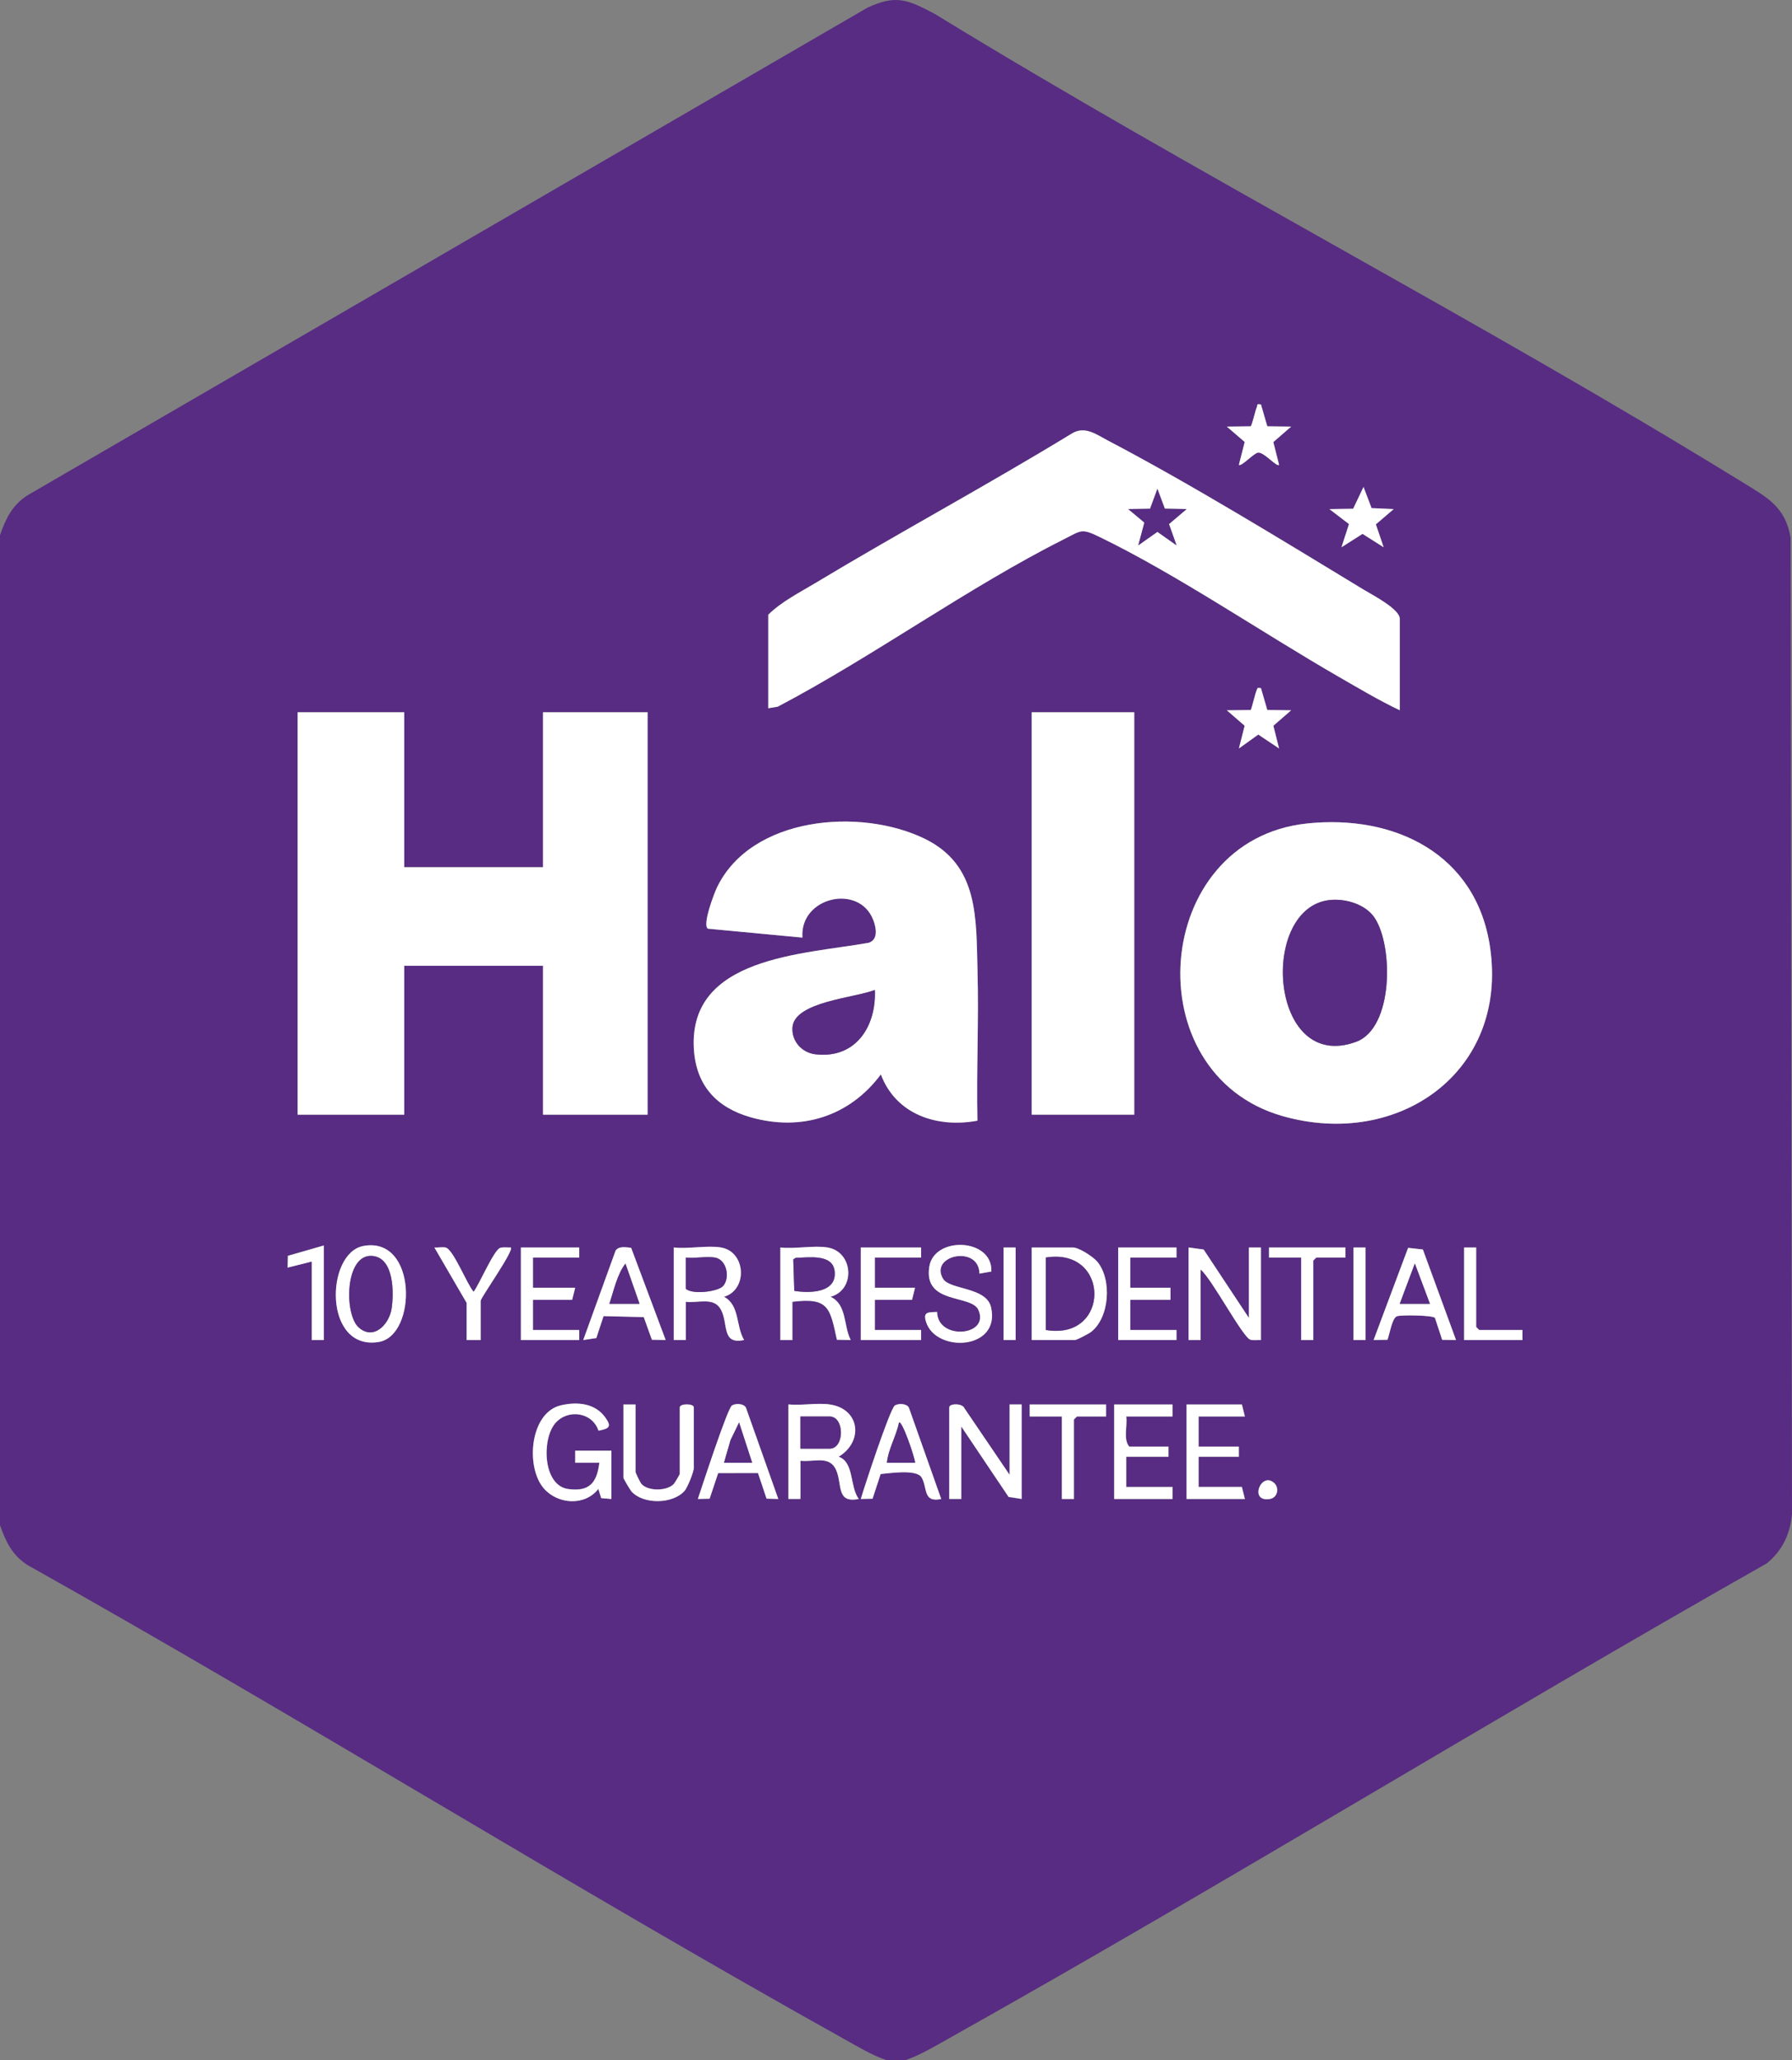
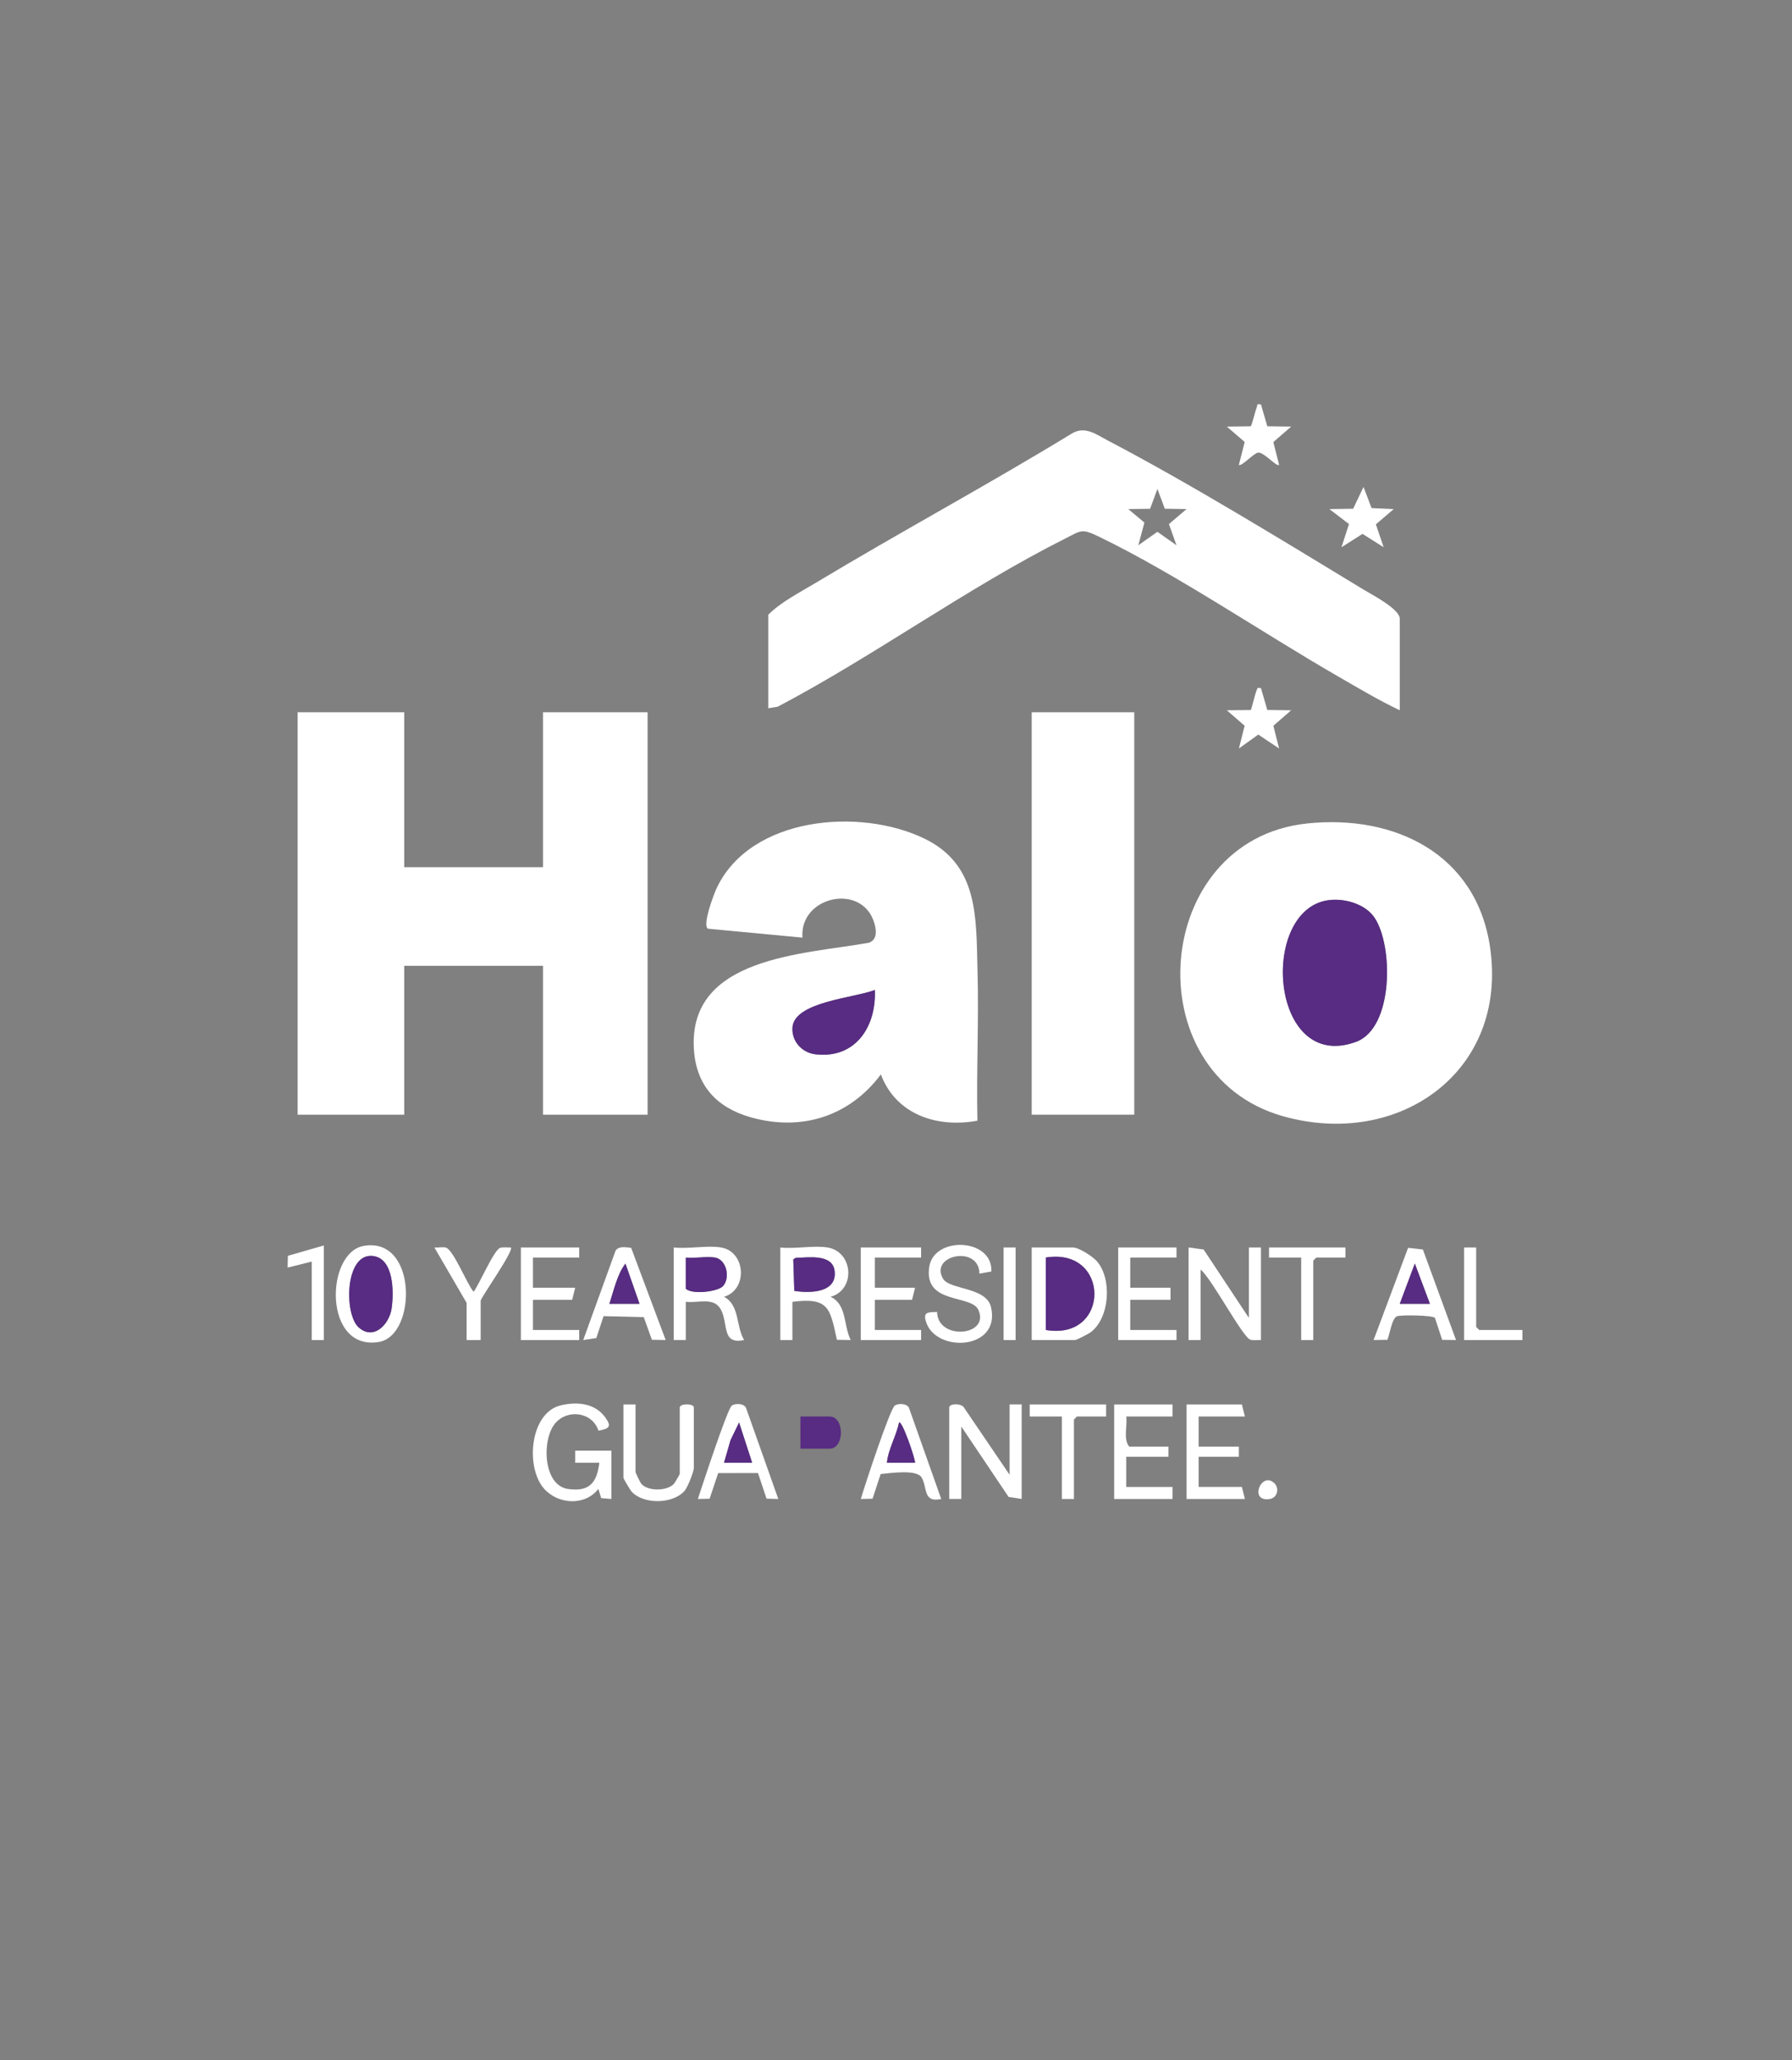
<svg xmlns="http://www.w3.org/2000/svg" id="Layer_1" data-name="Layer 1" viewBox="0 0 890.04 1023.01">
  <rect x="0" y="0" width="890.04" height="1023.01" fill="#808080" stroke="none" />
  <defs>
    <style> .cls-1 { fill: #572c82; } .cls-2 { fill: #fff; } </style>
  </defs>
  <g id="kTLlNH.tif">
    <g>
-       <path class="cls-1" d="M449.5,1023.01h-8.99c-7.7-2.68-14.56-6.86-21.65-10.82-136.31-76.03-269.04-158.77-405.2-235.12-7.58-4.87-10.81-11.57-13.66-19.81v-491.52c2.85-8.24,6.08-14.94,13.66-19.81L430.83,3.82c14.4-6.72,20.19-3.84,33.32,3.01,131.82,80.73,269.99,151.73,401.55,232.77,11.97,7.37,21,11.98,23.64,27.3l.69,484.91c-.91,9.95-4.81,18.12-12.52,24.44-136.24,77.18-269.8,159.36-406.37,235.94-7.07,3.96-13.98,8.13-21.65,10.82ZM626.29,200.81c-2.56-.4-1.55.23-2.08,1.4-.72,1.59-2.39,9.03-3.04,9.45l-11.85.15,8.89,7.64-2.89,11.33c1.08,1.2,7.41-5.83,9.54-6.05,3.03-.31,9.26,7.36,10.43,6.05l-2.86-11.28,8.86-7.69-11.85-.15-3.15-10.85ZM695.22,352.66v-45.46c0-4.82-13.6-11.81-17.68-14.29-40.37-24.5-85.97-52.54-127.49-74.3-5.64-2.96-11.18-7.31-17.7-3.37-41.97,25.62-85.35,48.96-127.48,74.3-7.92,4.76-16.75,9.2-23.3,15.66v46.45l4.71-.78c47.86-25.18,94.43-59.18,142.45-83.31,8.44-4.24,8.37-5.34,17.32-1,38.6,18.71,80.62,47.44,118.53,69.27,10.05,5.79,20.15,11.84,30.64,16.81ZM692.22,252.77l-11-.49-3.99-10.5-5.15,10.82-11.82.18,9.75,7.44-3.75,11.52,10.48-6.66,10.5,6.66-3.87-11.38,8.86-7.58ZM626.29,341.67c-2.1-.29-1.62-.12-2.23,1.26-.66,1.51-2.5,9.28-2.87,9.61l-11.87.13,8.85,7.67-2.85,11.3,9.63-6.91,10.33,6.91-2.84-11.28,8.84-7.69-11.85-.15-3.15-10.85ZM200.77,353.66h-52.94v199.8h52.94v-73.93h68.92v73.93h51.94v-199.8h-51.94v76.92h-68.92v-76.92ZM563.37,353.66h-50.94v199.8h50.94v-199.8ZM485.45,556.45c-.55-24.77.75-49.69.05-74.46-.74-26.1.77-52.43-26.33-65.58-32.01-15.53-86.04-11.04-103.05,24.18-1.47,3.05-7.38,18.56-4.57,20.52l47,4.44c-1.52-20.1,28.2-27.05,35.18-8.72,1.44,3.78,2.58,9.6-2.17,11.26-32.21,5.81-89.82,6.77-86.93,52.89,1.13,17.97,11.22,28.93,28.17,33.76,25.16,7.17,49.1-.38,64.69-21.26,7.53,20,28.06,26.67,47.95,22.97ZM649.05,408.88c-77.03,8.17-85.8,124.32-11.97,145.29,57.58,16.36,112.17-22.04,102.97-84.01-6.86-46.24-47.45-65.91-91-61.29ZM160.82,618.4l-17.84,5.13-.13,5.85,11.98-2.99v38.96h5.99v-46.95ZM180.53,618.64c-19.02,3.48-19.95,52.4,7.71,47.66,18.88-3.23,19.1-52.57-7.71-47.66ZM492.39,631.34c.73-16.61-28.46-17.73-30.84-2.38-2.94,18.93,20.86,13.63,24.38,21.43,5.91,13.08-20.25,15.36-20.5,1.03-4.47.17-7.1-.14-5.48,4.97,4.9,15.48,37.16,14.03,32.28-7.3-2.32-10.14-20.51-8.59-23.82-14.13-7.04-11.78,17.87-17,18.05-2.56l5.93-1.05ZM231.74,646.88v18.48h6.99v-19.48c0-1.52,16.68-24.95,14.98-26.47-1.72.05-3.64-.3-5.3.19-3.05.91-10.46,18.3-13.18,21.8-3.31-3.67-10.11-21.27-13.98-22-1.69-.32-3.74.15-5.5.02l15.98,27.46ZM287.68,619.4h-28.97v45.96h28.97v-5h-22.97v-14.99h19.48l1.5-5.99h-20.98v-14.99h22.97v-5ZM313.48,619.58c-2.53-.33-6.19-1.01-7.74,1.41l-16.06,44.36,6.51-.98,3.59-10.89,19.97.5,4.03,11.23,6.85.13-17.14-45.77ZM358.1,619.4c-6.81-1.13-16.33.83-23.47,0v45.96h5.99v-18.98c6.29.76,14.01-2.6,17.5,3.98,3.7,7,.16,17.45,11.47,14.99-4.16-6.91-2.07-17.22-9.98-21.47,11.89-3.44,10.91-22.41-1.5-24.47ZM411.04,619.4c-6.81-1.13-16.33.83-23.47,0v45.96h5.99v-18.98c18.23-2.34,18.69,3.31,22.11,18.85l6.85.12c-3.61-7.14-1.85-17.68-9.99-21.47,12.59-3.46,11.3-22.35-1.49-24.48ZM457.49,619.4h-29.97v45.96h29.97v-5h-22.97v-14.99h18.48l1.5-5.99h-19.98v-14.99h22.97v-5ZM504.43,619.4h-5.99v45.96h5.99v-45.96ZM512.42,665.36h21.48c.9,0,6.84-3.11,7.99-4,9.33-7.24,10.43-26.29,3.03-34.99-2.05-2.42-9.05-6.96-12.02-6.96h-20.48v45.96ZM584.34,619.4h-28.97v45.96h28.97v-5h-22.97v-14.99h19.98v-5.99h-19.98v-14.99h22.97v-5ZM620.3,654.37l-22.48-33.96-7.48-1.01v45.96h5.99v-34.97c5.28,4.08,20.91,33.64,24.66,34.78,1.65.5,3.59.12,5.31.19v-45.96h-5.99v34.97ZM668.25,619.4h-37.96v5h15.98v40.96h5.99v-39.46l1.5-1.5h14.48v-5ZM678.24,619.4h-5.99v45.96h5.99v-45.96ZM723.18,665.35l-16.47-44.96-7.33-.82-17.14,45.77,6.88-.11c1.07-2.64,2.26-10.85,4.77-11.7,2.09-.71,17.69-.53,18.82.83l3.59,10.89,6.89.09ZM733.18,619.4h-5.99v45.96h28.97v-5h-21.48l-1.5-1.5v-39.46ZM303.66,744.28v-23.98h-17.98v6s11.99,0,11.99,0c-1.22,9.91-4.89,14.51-15.53,13.02-12.52-1.75-13.12-24.57-6.46-32.52,6.21-7.41,18.49-5.7,21.58,3.59,5.32-1.06,6.66-1.99,3.39-6.56-5.08-7.1-13.88-7.96-22.03-6.07-15.55,3.6-17.79,30.92-8.36,41.47,6.93,7.75,20.23,8.64,26.91.07l1.42,4.56,5.06.43ZM315.65,697.33h-5.99v36.46c0,.39,3.41,6.09,3.98,6.73,5.91,6.6,20.61,6.34,26.42-.31,1.45-1.66,4.57-9.47,4.57-11.42v-29.97c0-2.04-6.99-2.04-6.99,0v32.97c0,.29-2.46,4.47-2.97,5.02-3.32,3.55-12.71,3.72-16.04.01-.65-.73-2.96-5.48-2.96-6.03v-33.47ZM386.56,744.28l-16.07-45.36c-1.12-2.11-5.12-2.18-6.93-1.1-2.24,1.34-15.03,40.75-16.96,46.46l5.85-.13,4.25-12.73,19.77-.02,4.26,12.72,5.83.16ZM412.04,697.33c-6.19-.87-14.08.64-20.48,0v46.95h5.99v-18.98c6.78.8,14.49-2.89,17.77,4.71,3.08,7.13-.08,16.51,11.2,14.27-4.55-6.15-2.21-18.28-9.99-20.98,12.46-7.49,10.66-23.82-4.5-25.96ZM467.47,744.28l-16.06-45.36c-1.12-2.11-5.13-2.18-6.93-1.1-2.41,1.45-15.23,40.62-16.96,46.46l5.85-.13,4.02-12.26c4.75-.43,17.84-2.47,20.32,1.68,3.06,5.11.51,12.67,9.75,10.71ZM501.44,732.29l-22.42-33.02c-1.02-2.61-7.55-2.48-7.55-.44v45.46h5.99v-35.96l23.48,34.96,6.49,1.01v-46.95h-5.99v34.97ZM549.38,697.33h-37.96v5.99h15.98v40.96h5.99v-39.46l1.5-1.5h14.48v-5.99ZM582.35,697.33h-28.97v46.95h28.97v-5.99h-22.97v-14.99h20.98v-5h-19.48c-3.11-3.75-.84-10.25-1.5-14.99h22.97v-5.99ZM618.31,703.32l-1.5-5.99h-27.47v46.95h28.97l-1.5-5.99h-21.48v-14.99h19.98v-5h-19.98v-14.99h22.97ZM633.04,736.53c-6.5-6.49-13.08,9.56-2.3,7.74,3.82-.64,4.66-5.37,2.3-7.74Z" />
      <path class="cls-2" d="M626.29,200.81l3.15,10.85,11.85.15-8.86,7.69,2.86,11.28c-1.18,1.31-7.4-6.35-10.43-6.05-2.12.21-8.45,7.24-9.54,6.05l2.89-11.33-8.89-7.64,11.85-.15c.65-.42,2.32-7.86,3.04-9.45.53-1.18-.47-1.8,2.08-1.4Z" />
      <path class="cls-2" d="M626.29,341.67l3.15,10.85,11.85.15-8.84,7.69,2.84,11.28-10.33-6.91-9.63,6.91,2.85-11.3-8.85-7.67,11.87-.13c.38-.33,2.21-8.1,2.87-9.61.61-1.38.13-1.55,2.23-1.26Z" />
      <polygon class="cls-2" points="692.22 252.77 683.36 260.35 687.23 271.73 676.73 265.08 666.26 271.74 670.01 260.21 660.26 252.77 672.08 252.59 677.23 241.77 681.22 252.28 692.22 252.77" />
      <g>
        <path class="cls-2" d="M620.3,654.37v-34.97h5.99v45.96c-1.72-.07-3.65.31-5.31-.19-3.75-1.13-19.38-30.7-24.66-34.78v34.97h-5.99v-45.96l7.48,1.01,22.48,33.96Z" />
        <path class="cls-2" d="M512.42,665.36v-45.96h20.48c2.96,0,9.96,4.54,12.02,6.96,7.4,8.71,6.3,27.76-3.03,34.99-1.15.89-7.09,4-7.99,4h-21.48ZM519.42,660.36c32.2,5.49,32.16-41.2,0-35.96v35.96Z" />
        <path class="cls-2" d="M358.1,619.4c12.41,2.06,13.39,21.03,1.5,24.47,7.92,4.26,5.82,14.57,9.98,21.47-11.31,2.46-7.77-7.99-11.47-14.99-3.48-6.58-11.21-3.22-17.5-3.98v18.98h-5.99v-45.96c7.15.83,16.66-1.13,23.47,0ZM355.1,624.4c-4.19-.74-10.06.53-14.48,0v15.48c3.15,3.03,16.07,1.51,18.57-1.41,3.54-4.12,1.73-13.05-4.09-14.08Z" />
        <path class="cls-2" d="M411.04,619.4c12.79,2.12,14.08,21.01,1.49,24.48,8.15,3.79,6.38,14.33,9.99,21.47l-6.85-.12c-3.42-15.54-3.88-21.19-22.11-18.85v18.98h-5.99v-45.96c7.15.83,16.66-1.13,23.47,0ZM395.2,624.54l-1.2.8.5,15.61c7.72,1.27,21.42,1.03,20.02-9.96-1.1-8.59-13.21-6.53-19.32-6.44Z" />
        <path class="cls-2" d="M180.53,618.64c26.81-4.91,26.6,44.43,7.71,47.66-27.66,4.73-26.73-44.18-7.71-47.66ZM178.11,659.05c7.42,6.71,15.24-1.43,16.41-9.44,1.14-7.77,1.19-24.95-9.46-26-13.78-1.36-14.24,28.84-6.95,35.44Z" />
        <path class="cls-2" d="M492.39,631.34l-5.93,1.05c-.18-14.44-25.09-9.21-18.05,2.56,3.31,5.53,21.5,3.99,23.82,14.13,4.88,21.33-27.38,22.78-32.28,7.3-1.62-5.11,1-4.8,5.48-4.97.25,14.33,26.41,12.05,20.5-1.03-3.53-7.8-27.33-2.5-24.38-21.43,2.39-15.35,31.57-14.23,30.84,2.38Z" />
        <polygon class="cls-2" points="457.49 619.4 457.49 624.4 434.51 624.4 434.51 639.38 454.49 639.38 452.99 645.38 434.51 645.38 434.51 660.36 457.49 660.36 457.49 665.36 427.52 665.36 427.52 619.4 457.49 619.4" />
        <path class="cls-2" d="M723.18,665.35l-6.89-.09-3.59-10.89c-1.13-1.36-16.74-1.54-18.82-.83-2.51.85-3.7,9.06-4.77,11.7l-6.88.11,17.14-45.77,7.33.82,16.47,44.96ZM710.2,647.38l-7.49-19.99-7.49,19.99h14.98Z" />
        <path class="cls-2" d="M313.48,619.58l17.14,45.77-6.85-.13-4.03-11.23-19.97-.5-3.59,10.89-6.51.98,16.06-44.36c1.56-2.42,5.21-1.74,7.74-1.41ZM317.64,647.38l-7-19.98c-4.12,5.37-5.81,13.46-7.98,19.98h14.98Z" />
        <polygon class="cls-2" points="287.68 619.4 287.68 624.4 264.7 624.4 264.7 639.38 285.68 639.38 284.18 645.38 264.7 645.38 264.7 660.36 287.68 660.36 287.68 665.36 258.71 665.36 258.71 619.4 287.68 619.4" />
        <polygon class="cls-2" points="584.34 619.4 584.34 624.4 561.37 624.4 561.37 639.38 581.35 639.38 581.35 645.38 561.37 645.38 561.37 660.36 584.34 660.36 584.34 665.36 555.38 665.36 555.38 619.4 584.34 619.4" />
        <path class="cls-2" d="M231.74,646.88l-15.98-27.46c1.76.13,3.81-.34,5.5-.02,3.86.73,10.67,18.32,13.98,22,2.71-3.5,10.12-20.89,13.18-21.8,1.66-.49,3.58-.14,5.3-.19,1.7,1.51-14.98,24.95-14.98,26.47v19.48h-6.99v-18.48Z" />
        <polygon class="cls-2" points="668.25 619.4 668.25 624.4 653.77 624.4 652.27 625.9 652.27 665.36 646.27 665.36 646.27 624.4 630.29 624.4 630.29 619.4 668.25 619.4" />
        <polygon class="cls-2" points="733.18 619.4 733.18 658.86 734.68 660.36 756.15 660.36 756.15 665.36 727.18 665.36 727.18 619.4 733.18 619.4" />
        <polygon class="cls-2" points="160.82 618.4 160.82 665.36 154.83 665.36 154.83 626.4 142.85 629.39 142.98 623.54 160.82 618.4" />
        <rect class="cls-2" x="498.44" y="619.4" width="5.99" height="45.96" />
-         <rect class="cls-2" x="672.25" y="619.4" width="5.99" height="45.96" />
        <path class="cls-1" d="M519.42,660.36v-35.96c32.16-5.24,32.2,41.45,0,35.96Z" />
        <path class="cls-1" d="M355.1,624.4c5.82,1.02,7.63,9.96,4.09,14.08-2.5,2.91-15.43,4.44-18.57,1.41v-15.48c4.42.53,10.3-.74,14.48,0Z" />
        <path class="cls-1" d="M395.2,624.54c6.1-.09,18.22-2.15,19.32,6.44,1.4,11-12.3,11.23-20.02,9.96l-.5-15.61,1.2-.8Z" />
        <path class="cls-1" d="M178.11,659.05c-7.3-6.6-6.84-36.8,6.95-35.44,10.66,1.05,10.6,18.23,9.46,26-1.17,8.01-8.99,16.15-16.41,9.44Z" />
        <polygon class="cls-1" points="710.2 647.38 695.22 647.38 702.71 627.38 710.2 647.38" />
        <path class="cls-1" d="M317.64,647.38h-14.98c2.17-6.52,3.86-14.61,7.98-19.98l7,19.98Z" />
      </g>
      <g>
        <path class="cls-2" d="M501.44,732.29v-34.97h5.99v46.95l-6.49-1.01-23.48-34.96v35.96h-5.99v-45.46c0-2.04,6.53-2.17,7.55.44l22.42,33.02Z" />
        <path class="cls-2" d="M303.66,744.28l-5.06-.43-1.42-4.56c-6.68,8.58-19.98,7.69-26.91-.07-9.43-10.55-7.19-37.87,8.36-41.47,8.16-1.89,16.95-1.03,22.03,6.07,3.28,4.58,1.93,5.5-3.39,6.56-3.09-9.29-15.37-11-21.58-3.59-6.67,7.95-6.06,30.77,6.46,32.52,10.64,1.49,14.31-3.11,15.53-13.02h-11.99s0-6,0-6h17.98v23.98Z" />
-         <path class="cls-2" d="M412.04,697.33c15.16,2.14,16.96,18.47,4.5,25.96,7.78,2.71,5.43,14.84,9.99,20.98-11.28,2.25-8.12-7.13-11.2-14.27-3.28-7.6-10.99-3.9-17.77-4.71v18.98h-5.99v-46.95c6.4.64,14.29-.87,20.48,0ZM397.55,719.3h14.48c7.52,0,7.52-15.98,0-15.98h-14.48v15.98Z" />
        <path class="cls-2" d="M315.65,697.33v33.47c0,.54,2.31,5.3,2.96,6.03,3.33,3.71,12.72,3.54,16.04-.01.51-.54,2.97-4.73,2.97-5.02v-32.97c0-2.04,6.99-2.04,6.99,0v29.97c0,1.94-3.11,9.75-4.57,11.42-5.8,6.65-20.51,6.9-26.42.31-.57-.64-3.98-6.34-3.98-6.73v-36.46h5.99Z" />
        <path class="cls-2" d="M582.35,697.33v5.99h-22.97c.66,4.73-1.61,11.23,1.5,14.99h19.48v5h-20.98v14.99h22.97v5.99h-28.97v-46.95h28.97Z" />
        <polygon class="cls-2" points="618.31 703.32 595.33 703.32 595.33 718.31 615.31 718.31 615.31 723.3 595.33 723.3 595.33 738.29 616.81 738.29 618.31 744.28 589.34 744.28 589.34 697.33 616.81 697.33 618.31 703.32" />
        <path class="cls-2" d="M386.56,744.28l-5.83-.16-4.26-12.72-19.77.02-4.25,12.73-5.85.13c1.93-5.71,14.72-45.12,16.96-46.46,1.81-1.08,5.8-1.01,6.93,1.1l16.07,45.36ZM359.6,726.3h13.98l-6.5-19.99-4.24,8.75-3.25,11.24Z" />
        <path class="cls-2" d="M467.47,744.28c-9.24,1.96-6.7-5.6-9.75-10.71-2.48-4.14-15.57-2.1-20.32-1.68l-4.02,12.26-5.85.13c1.72-5.85,14.55-45.01,16.96-46.46,1.8-1.08,5.81-1.01,6.93,1.1l16.06,45.36ZM454.49,726.3c.04-2.1-6.43-21.19-7.98-19.98-1.38,6.78-5.34,13.21-6.01,19.98h13.98Z" />
        <polygon class="cls-2" points="549.38 697.33 549.38 703.32 534.9 703.32 533.4 704.82 533.4 744.28 527.41 744.28 527.41 703.32 511.43 703.32 511.43 697.33 549.38 697.33" />
        <path class="cls-2" d="M633.04,736.53c2.37,2.37,1.52,7.09-2.3,7.74-10.79,1.82-4.2-14.23,2.3-7.74Z" />
        <path class="cls-1" d="M397.55,719.3v-15.98h14.48c7.52,0,7.52,15.98,0,15.98h-14.48Z" />
        <polygon class="cls-1" points="359.6 726.3 362.84 715.06 367.08 706.31 373.58 726.3 359.6 726.3" />
        <path class="cls-1" d="M454.49,726.3h-13.98c.67-6.77,4.63-13.2,6.01-19.98,1.55-1.21,8.02,17.87,7.98,19.98Z" />
      </g>
      <g>
        <polygon class="cls-2" points="200.77 353.66 200.77 430.59 269.7 430.59 269.7 353.66 321.64 353.66 321.64 553.47 269.7 553.47 269.7 479.54 200.77 479.54 200.77 553.47 147.83 553.47 147.83 353.66 200.77 353.66" />
        <g>
          <path class="cls-2" d="M485.45,556.45c-19.89,3.7-40.42-2.96-47.95-22.97-15.6,20.88-39.54,28.42-64.69,21.26-16.95-4.83-27.04-15.79-28.17-33.76-2.89-46.11,54.72-47.08,86.93-52.89,4.74-1.67,3.61-7.48,2.17-11.26-6.98-18.33-36.71-11.38-35.18,8.72l-47-4.44c-2.81-1.96,3.1-17.48,4.57-20.52,17.02-35.22,71.04-39.71,103.05-24.18,27.1,13.15,25.59,39.48,26.33,65.58.7,24.77-.6,49.68-.05,74.46ZM434.51,491.53c-9.72,3.93-40.02,5.78-40.91,18.6-.48,6.97,4.78,12.59,11.45,13.36,19.88,2.31,30.26-13.77,29.46-31.96Z" />
          <path class="cls-2" d="M649.05,408.88c43.55-4.62,84.14,15.05,91,61.29,9.19,61.97-45.39,100.37-102.97,84.01-73.83-20.97-65.06-137.12,11.97-145.29ZM661.06,446.82c-36.04,2.94-30.88,86.42,12.47,70.47,18.7-6.88,18.51-47.84,9.13-61.67-4.45-6.56-14-9.42-21.61-8.8Z" />
          <rect class="cls-2" x="512.42" y="353.66" width="50.94" height="199.8" />
          <path class="cls-1" d="M434.51,491.53c.8,18.19-9.58,34.27-29.46,31.96-6.67-.77-11.93-6.39-11.45-13.36.88-12.82,31.19-14.67,40.91-18.6Z" />
          <path class="cls-1" d="M661.06,446.82c7.6-.62,17.16,2.24,21.61,8.8,9.37,13.83,9.57,54.79-9.13,61.67-43.35,15.95-48.51-67.53-12.47-70.47Z" />
        </g>
      </g>
      <g>
        <path class="cls-2" d="M695.22,352.66c-10.48-4.97-20.58-11.02-30.64-16.81-37.91-21.84-79.92-50.56-118.53-69.27-8.96-4.34-8.88-3.25-17.32,1-48.02,24.13-94.59,58.13-142.45,83.31l-4.71.78v-46.45c6.55-6.46,15.38-10.89,23.3-15.66,42.13-25.34,85.51-48.68,127.48-74.3,6.52-3.94,12.06.42,17.7,3.37,41.52,21.76,87.12,49.8,127.49,74.3,4.08,2.47,17.68,9.47,17.68,14.29v45.46ZM578.52,252.59l-3.66-9.83-3.64,9.86-10.85.15,8.03,6.69-3.03,11.28,9.48-6.69,9.48,6.69-3.75-10.53,8.75-7.44-10.82-.18Z" />
-         <polygon class="cls-1" points="578.52 252.59 589.34 252.77 580.59 260.21 584.33 270.74 574.85 264.05 565.38 270.74 568.4 259.46 560.37 252.77 571.22 252.62 574.85 242.76 578.52 252.59" />
      </g>
    </g>
  </g>
</svg>